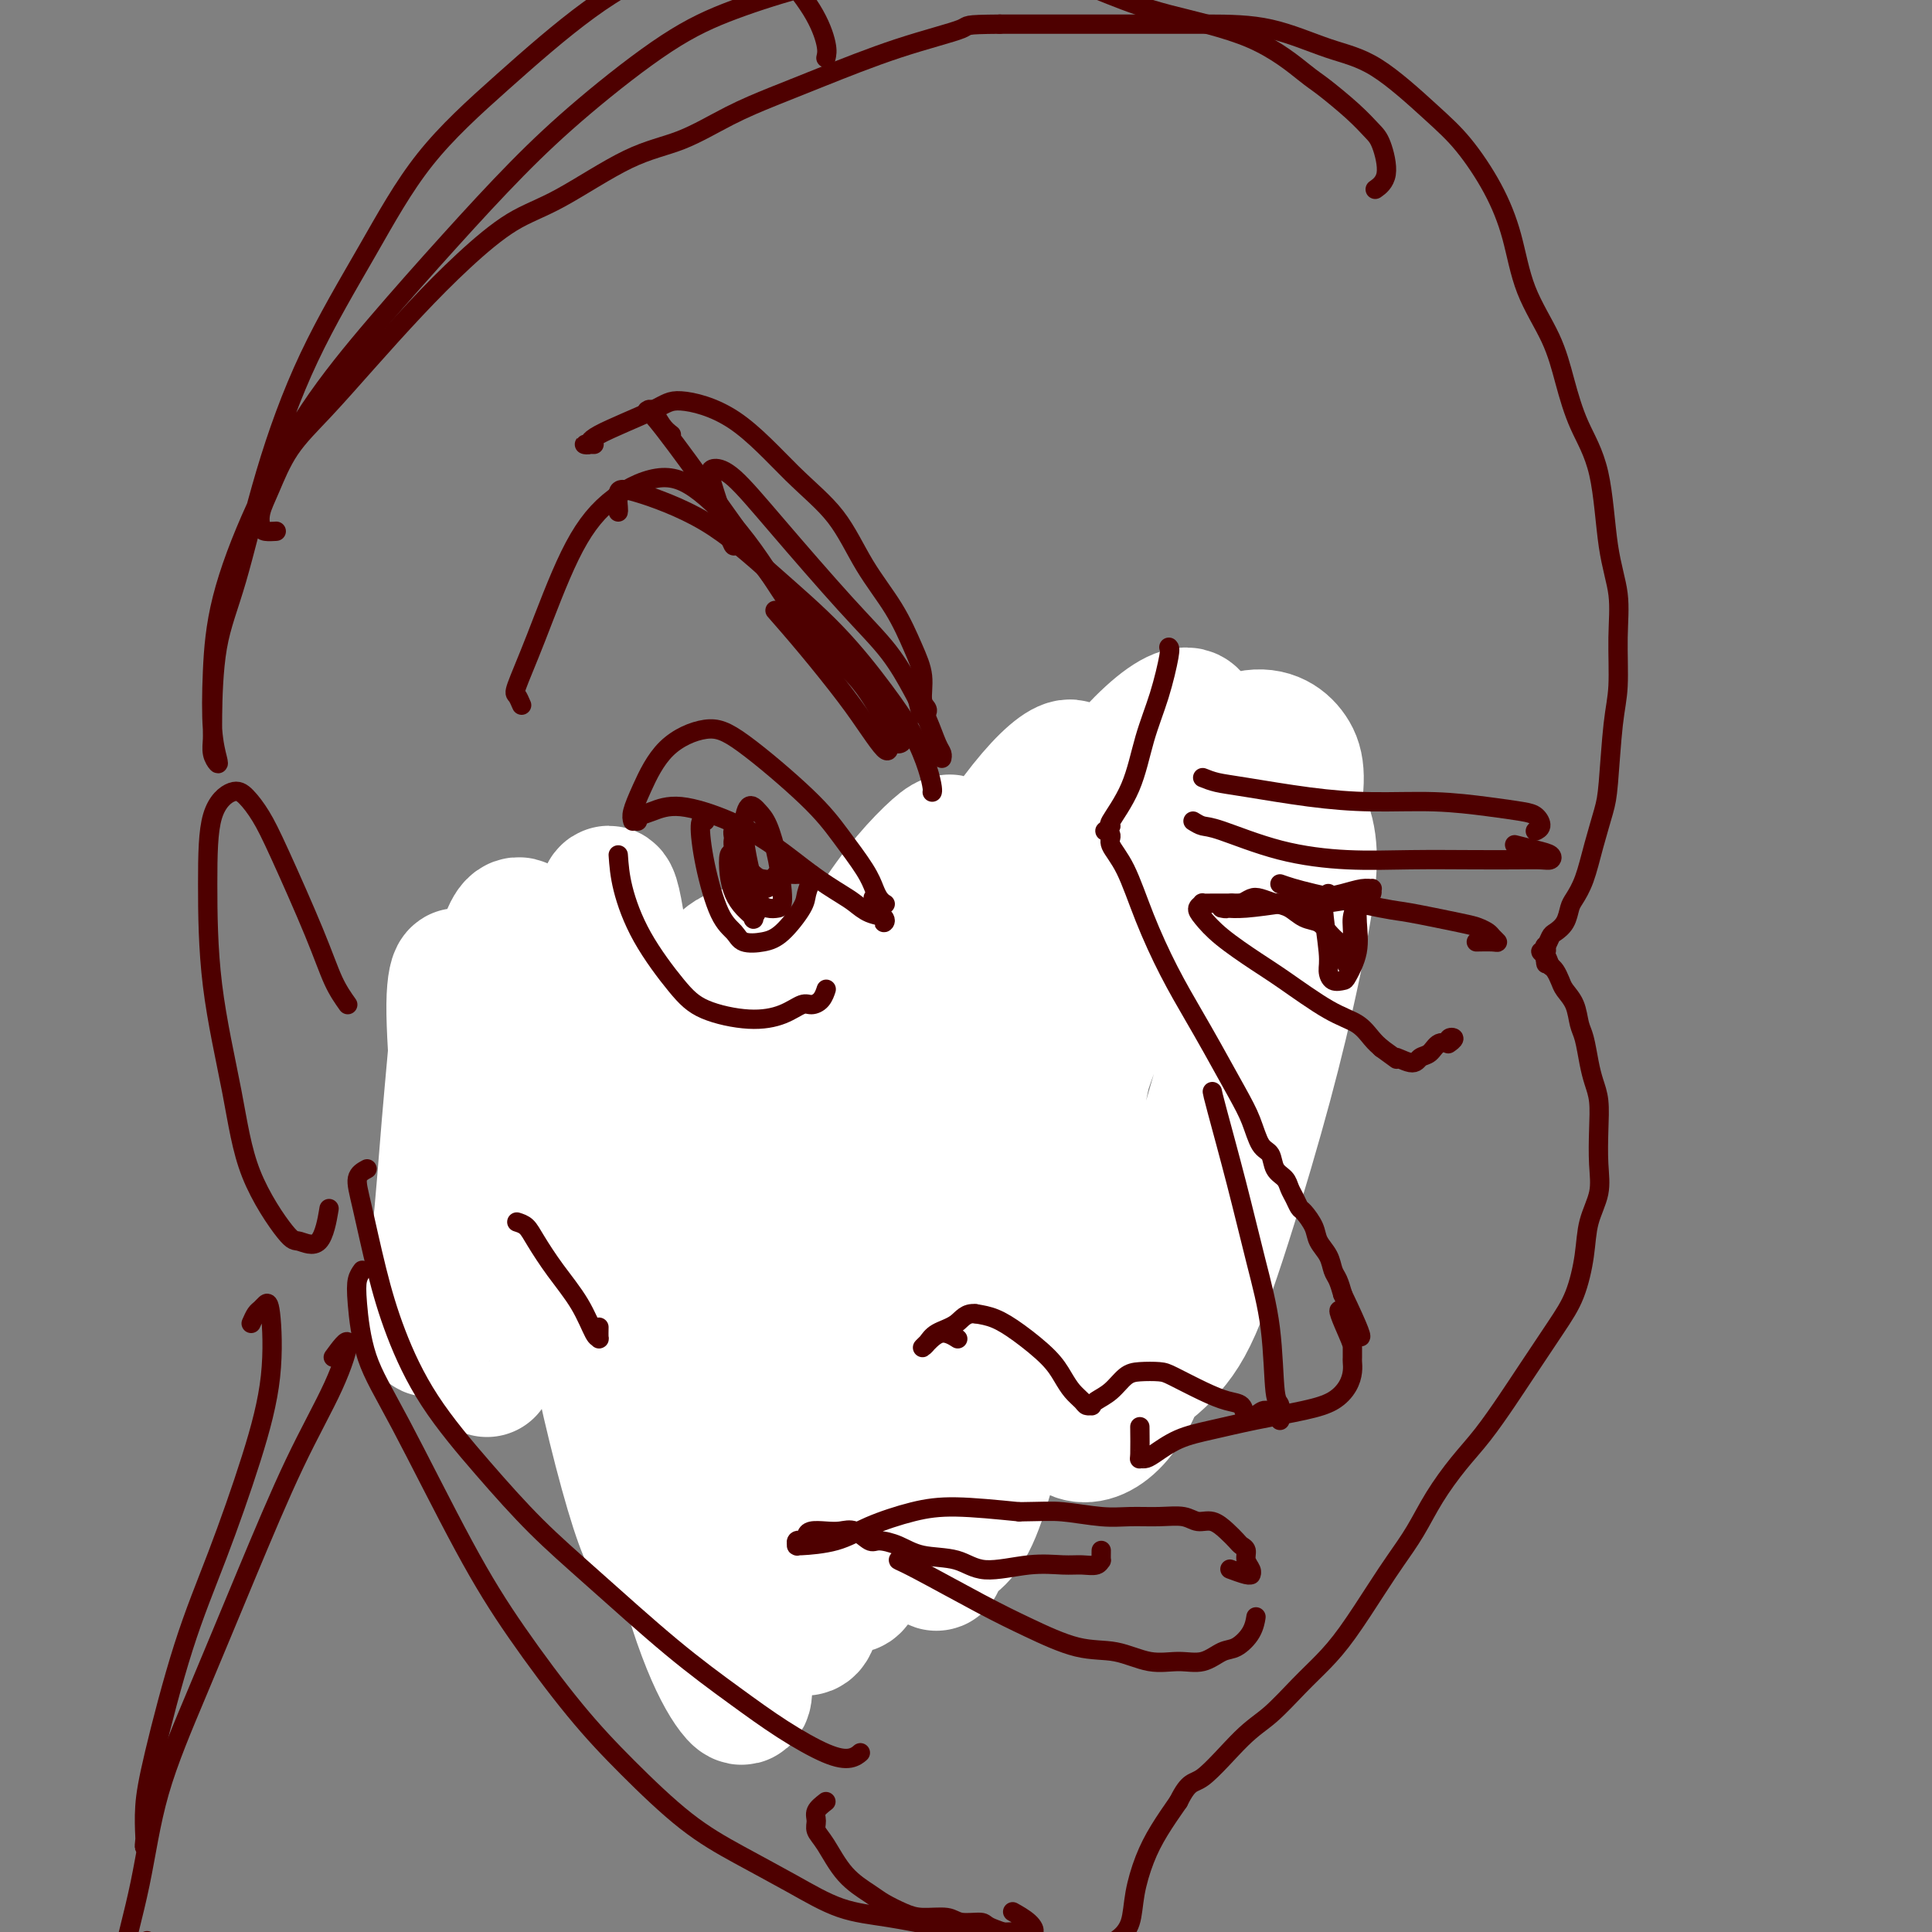
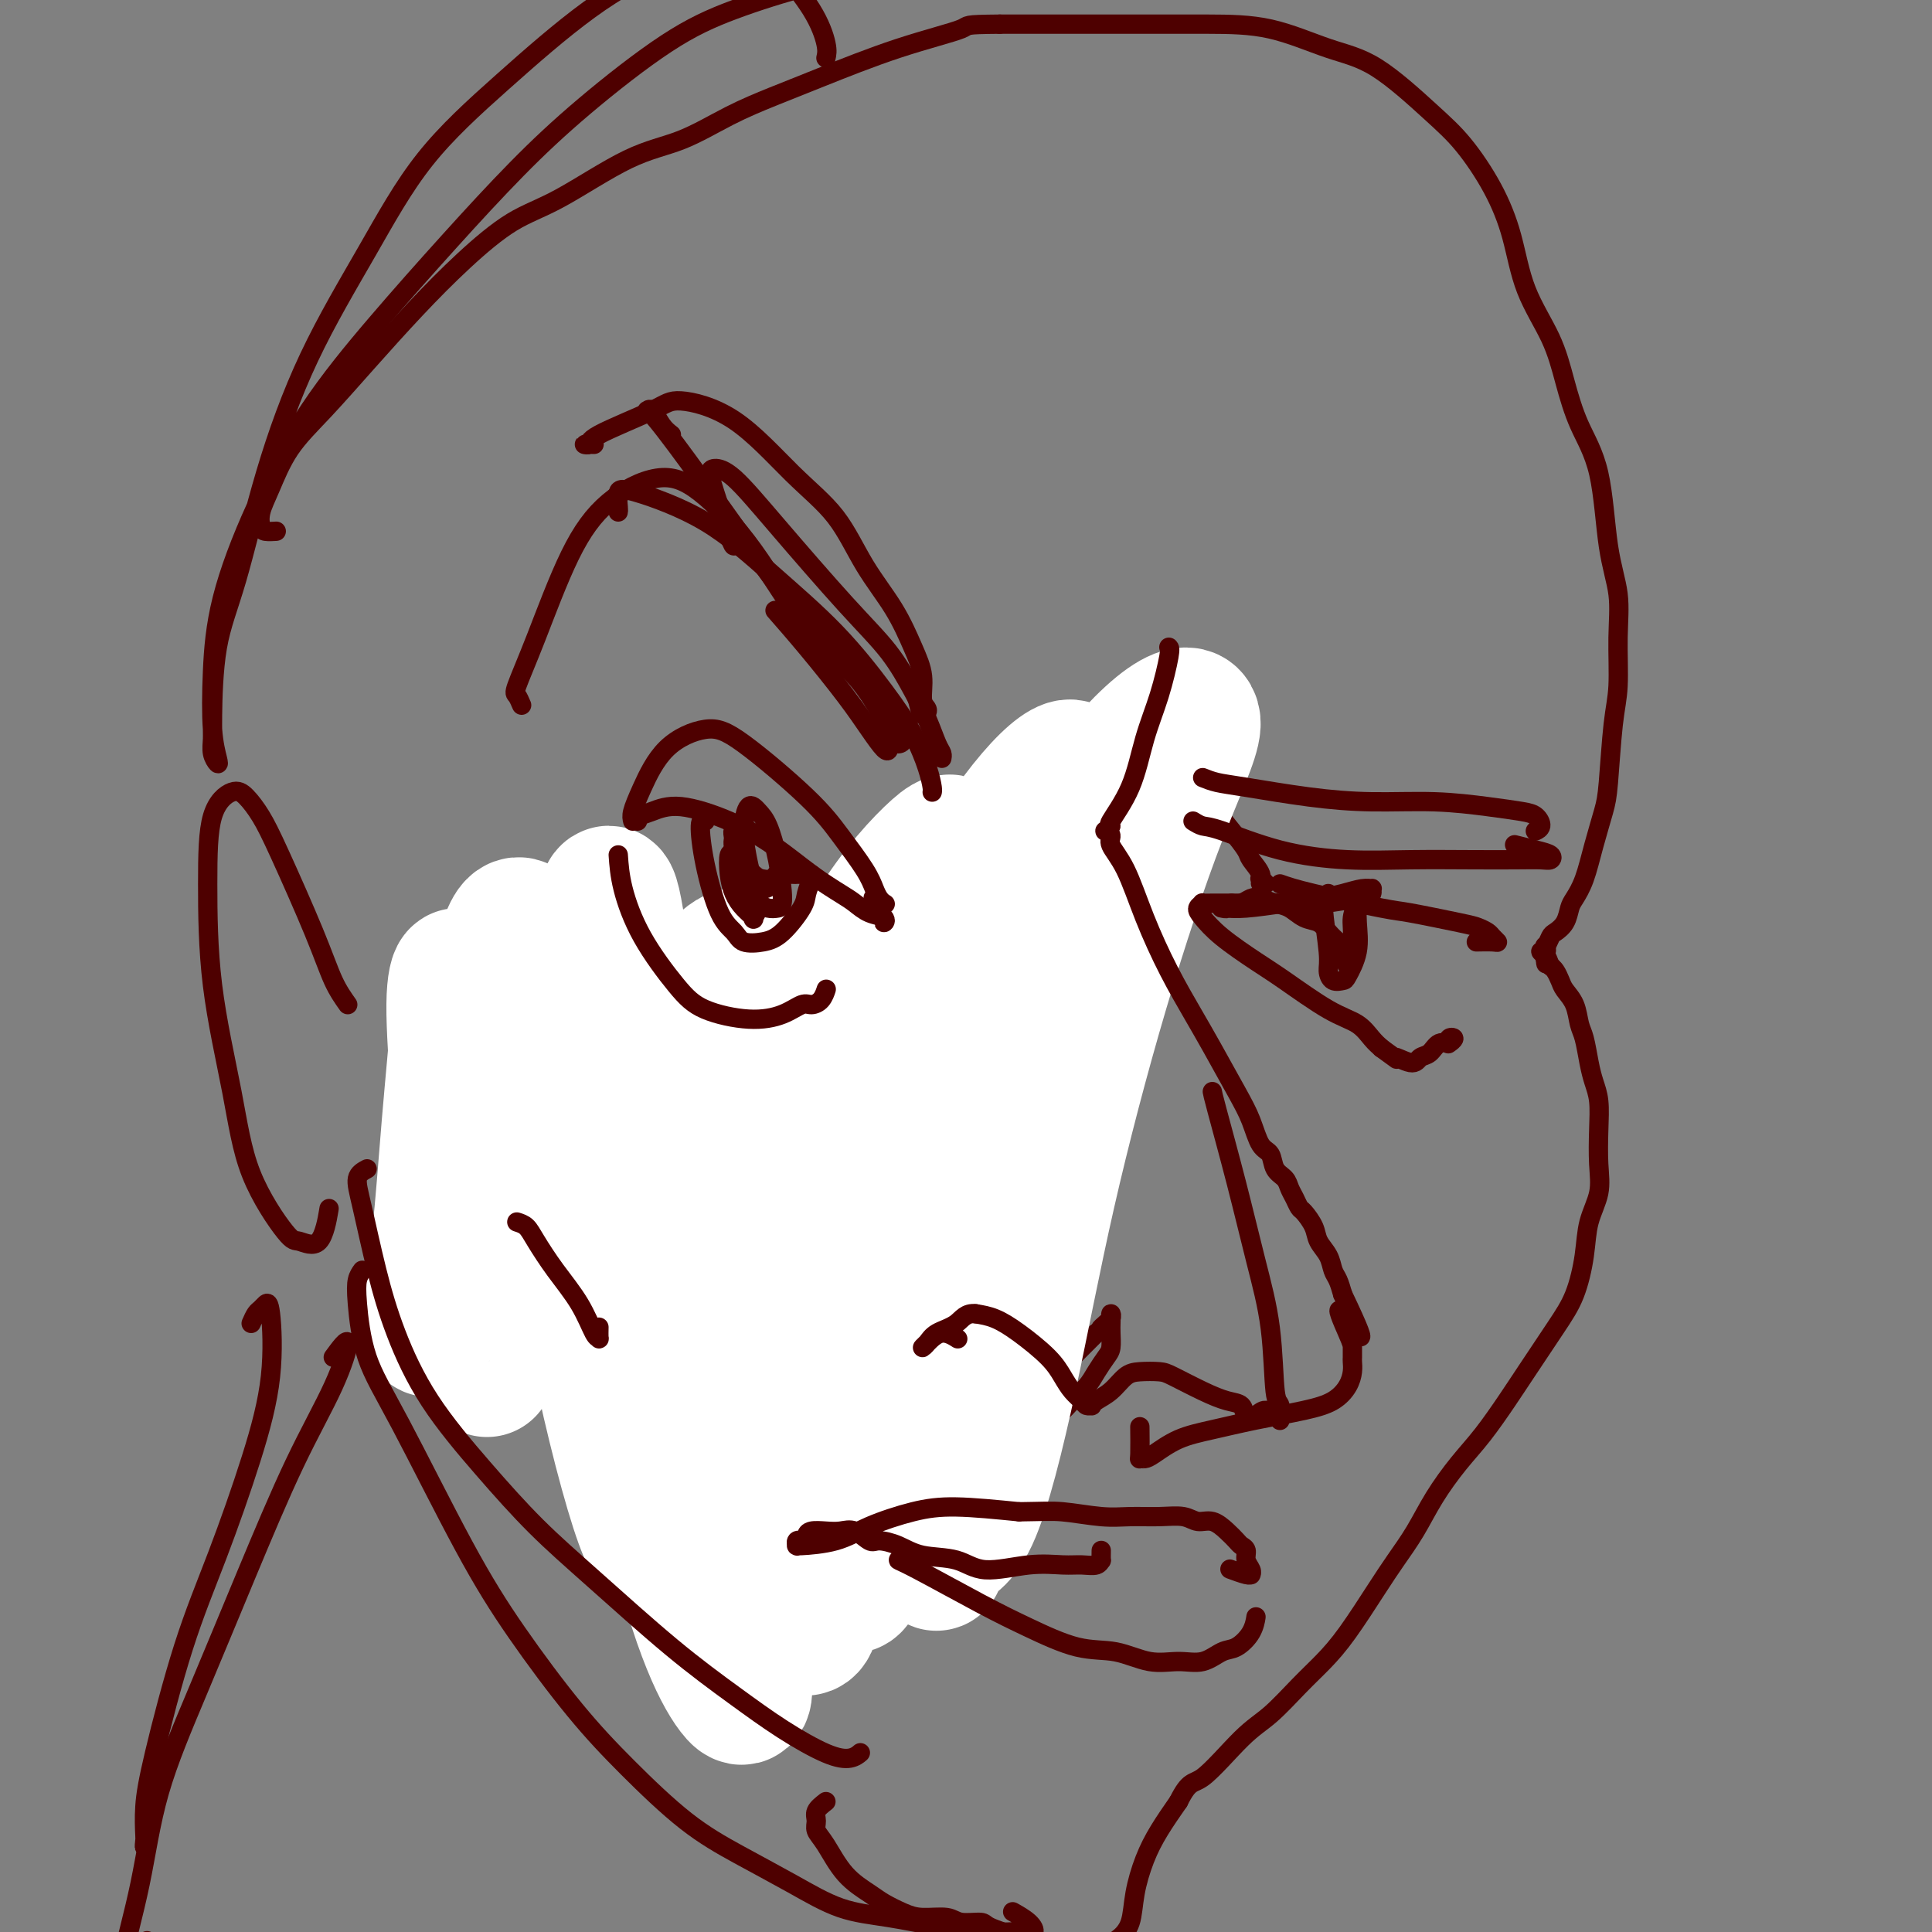
<svg xmlns="http://www.w3.org/2000/svg" viewBox="0 0 400 400" version="1.1">
  <rect x="0" y="0" width="400" height="400" fill="#808080" stroke="none" />
  <g fill="none" stroke="#4E0000" stroke-width="4" stroke-linecap="round" stroke-linejoin="round">
    <path d="M136,288c0.391,0.358 0.782,0.715 1,1c0.218,0.285 0.263,0.496 1,1c0.737,0.504 2.168,1.300 3,2c0.832,0.700 1.067,1.304 2,2c0.933,0.696 2.564,1.482 4,2c1.436,0.518 2.679,0.766 4,1c1.321,0.234 2.722,0.452 4,1c1.278,0.548 2.434,1.426 5,2c2.566,0.574 6.542,0.845 9,1c2.458,0.155 3.400,0.196 5,0c1.600,-0.196 3.860,-0.629 6,-1c2.140,-0.371 4.161,-0.681 6,-1c1.839,-0.319 3.496,-0.647 5,-1c1.504,-0.353 2.857,-0.732 4,-1c1.143,-0.268 2.078,-0.425 3,-1c0.922,-0.575 1.833,-1.567 3,-2c1.167,-0.433 2.592,-0.305 4,-1c1.408,-0.695 2.800,-2.213 4,-3c1.200,-0.787 2.209,-0.845 3,-1c0.791,-0.155 1.364,-0.409 2,-1c0.636,-0.591 1.335,-1.519 2,-2c0.665,-0.481 1.295,-0.514 2,-1c0.705,-0.486 1.484,-1.426 2,-2c0.516,-0.574 0.768,-0.784 1,-1c0.232,-0.216 0.443,-0.439 1,-1c0.557,-0.561 1.458,-1.460 2,-2c0.542,-0.540 0.723,-0.722 1,-1c0.277,-0.278 0.651,-0.651 1,-1c0.349,-0.349 0.675,-0.675 1,-1" />
    <path d="M227,276c3.565,-2.793 1.477,-1.275 1,-1c-0.477,0.275 0.657,-0.694 1,-1c0.343,-0.306 -0.104,0.050 0,0c0.104,-0.050 0.760,-0.506 1,-1c0.240,-0.494 0.065,-1.026 0,-1c-0.065,0.026 -0.020,0.611 0,1c0.020,0.389 0.013,0.582 0,1c-0.013,0.418 -0.033,1.059 0,2c0.033,0.941 0.119,2.180 0,3c-0.119,0.820 -0.443,1.220 -1,2c-0.557,0.780 -1.348,1.938 -2,3c-0.652,1.062 -1.167,2.027 -2,3c-0.833,0.973 -1.984,1.954 -3,3c-1.016,1.046 -1.896,2.157 -3,3c-1.104,0.843 -2.433,1.420 -4,2c-1.567,0.580 -3.373,1.164 -5,2c-1.627,0.836 -3.077,1.923 -5,3c-1.923,1.077 -4.320,2.143 -7,3c-2.680,0.857 -5.643,1.505 -8,2c-2.357,0.495 -4.108,0.836 -6,1c-1.892,0.164 -3.925,0.152 -6,0c-2.075,-0.152 -4.193,-0.443 -6,-1c-1.807,-0.557 -3.302,-1.381 -5,-2c-1.698,-0.619 -3.600,-1.032 -6,-2c-2.400,-0.968 -5.300,-2.491 -7,-3c-1.700,-0.509 -2.200,-0.002 -3,0c-0.800,0.002 -1.900,-0.499 -3,-1" />
    <path d="M148,297c-5.463,-1.648 -4.121,-1.268 -4,-1c0.121,0.268 -0.980,0.423 -2,0c-1.020,-0.423 -1.961,-1.425 -3,-2c-1.039,-0.575 -2.176,-0.724 -3,-1c-0.824,-0.276 -1.334,-0.678 -2,-1c-0.666,-0.322 -1.486,-0.562 -2,-1c-0.514,-0.438 -0.720,-1.072 -1,-2c-0.280,-0.928 -0.635,-2.150 -1,-3c-0.365,-0.850 -0.742,-1.327 -1,-2c-0.258,-0.673 -0.399,-1.542 -1,-2c-0.601,-0.458 -1.663,-0.505 -2,-1c-0.337,-0.495 0.049,-1.439 0,-2c-0.049,-0.561 -0.535,-0.738 -1,-1c-0.465,-0.262 -0.909,-0.610 -1,-1c-0.091,-0.390 0.172,-0.822 0,-1c-0.172,-0.178 -0.778,-0.100 -1,0c-0.222,0.100 -0.060,0.223 0,0c0.060,-0.223 0.019,-0.791 0,-1c-0.019,-0.209 -0.015,-0.060 0,0c0.015,0.060 0.043,0.030 0,0c-0.043,-0.030 -0.156,-0.060 0,0c0.156,0.060 0.580,0.208 1,0c0.420,-0.208 0.834,-0.774 1,-1c0.166,-0.226 0.083,-0.113 0,0" />
    <path d="M84,213c0.835,0.061 1.669,0.123 2,0c0.331,-0.123 0.158,-0.429 2,0c1.842,0.429 5.698,1.593 9,2c3.302,0.407 6.049,0.057 9,0c2.951,-0.057 6.106,0.180 9,0c2.894,-0.180 5.526,-0.777 8,-1c2.474,-0.223 4.789,-0.074 7,0c2.211,0.074 4.318,0.072 6,0c1.682,-0.072 2.939,-0.214 4,0c1.061,0.214 1.926,0.785 3,1c1.074,0.215 2.355,0.073 3,0c0.645,-0.073 0.652,-0.076 1,0c0.348,0.076 1.035,0.230 1,0c-0.035,-0.230 -0.793,-0.845 -1,-1c-0.207,-0.155 0.137,0.151 0,0c-0.137,-0.151 -0.753,-0.757 -1,-1c-0.247,-0.243 -0.123,-0.121 0,0" />
    <path d="M122,214c-0.120,0.562 -0.240,1.124 0,2c0.240,0.876 0.839,2.067 1,3c0.161,0.933 -0.117,1.609 0,3c0.117,1.391 0.627,3.499 1,5c0.373,1.501 0.607,2.396 1,3c0.393,0.604 0.945,0.917 1,1c0.055,0.083 -0.388,-0.063 0,0c0.388,0.063 1.605,0.337 2,0c0.395,-0.337 -0.034,-1.285 0,-2c0.034,-0.715 0.531,-1.199 1,-2c0.469,-0.801 0.910,-1.921 1,-3c0.090,-1.079 -0.172,-2.116 0,-3c0.172,-0.884 0.778,-1.614 1,-2c0.222,-0.386 0.059,-0.429 0,-1c-0.059,-0.571 -0.015,-1.669 0,-2c0.015,-0.331 -0.000,0.107 0,0c0.000,-0.107 0.015,-0.758 0,-1c-0.015,-0.242 -0.061,-0.073 0,0c0.061,0.073 0.228,0.051 0,0c-0.228,-0.051 -0.849,-0.133 -1,0c-0.151,0.133 0.170,0.479 0,1c-0.170,0.521 -0.830,1.216 -1,2c-0.170,0.784 0.150,1.656 0,3c-0.150,1.344 -0.772,3.160 -1,4c-0.228,0.840 -0.064,0.703 0,1c0.064,0.297 0.027,1.028 0,1c-0.027,-0.028 -0.046,-0.815 0,-1c0.046,-0.185 0.156,0.233 0,0c-0.156,-0.233 -0.578,-1.116 -1,-2" />
    <path d="M127,224c-0.720,0.973 -0.519,-1.095 -1,-3c-0.481,-1.905 -1.645,-3.649 -2,-5c-0.355,-1.351 0.100,-2.311 0,-3c-0.100,-0.689 -0.755,-1.108 -1,-1c-0.245,0.108 -0.081,0.743 0,1c0.081,0.257 0.077,0.138 0,1c-0.077,0.862 -0.227,2.707 0,4c0.227,1.293 0.832,2.034 1,3c0.168,0.966 -0.099,2.156 0,3c0.099,0.844 0.565,1.343 1,1c0.435,-0.343 0.839,-1.526 1,-2c0.161,-0.474 0.081,-0.237 0,0" />
    <path d="M196,186c1.060,-2.618 2.120,-5.237 4,-8c1.880,-2.763 4.581,-5.672 7,-8c2.419,-2.328 4.555,-4.077 7,-6c2.445,-1.923 5.199,-4.021 8,-5c2.801,-0.979 5.649,-0.839 8,-1c2.351,-0.161 4.206,-0.622 7,0c2.794,0.622 6.526,2.325 9,4c2.474,1.675 3.690,3.320 5,5c1.310,1.680 2.714,3.396 4,5c1.286,1.604 2.454,3.096 3,4c0.546,0.904 0.468,1.219 1,2c0.532,0.781 1.673,2.027 2,3c0.327,0.973 -0.160,1.673 0,2c0.160,0.327 0.966,0.280 1,0c0.034,-0.280 -0.705,-0.794 -1,-1c-0.295,-0.206 -0.148,-0.103 0,0" />
  </g>
  <g fill="none" stroke="#FFFFFF" stroke-width="28" stroke-linecap="round" stroke-linejoin="round">
-     <path d="M236,186c1.078,-1.556 2.155,-3.113 3,-4c0.845,-0.887 1.457,-1.106 2,-2c0.543,-0.894 1.016,-2.464 1,-3c-0.016,-0.536 -0.522,-0.039 -2,3c-1.478,3.039 -3.929,8.620 -7,16c-3.071,7.380 -6.763,16.561 -9,27c-2.237,10.439 -3.019,22.137 -3,32c0.019,9.863 0.838,17.890 3,23c2.162,5.110 5.665,7.304 9,7c3.335,-0.304 6.500,-3.105 9,-6c2.500,-2.895 4.333,-5.884 7,-13c2.667,-7.116 6.167,-18.360 9,-28c2.833,-9.640 4.999,-17.675 7,-26c2.001,-8.325 3.838,-16.939 5,-24c1.162,-7.061 1.649,-12.570 0,-17c-1.649,-4.430 -5.435,-7.783 -9,-8c-3.565,-0.217 -6.910,2.701 -11,8c-4.090,5.299 -8.926,12.978 -14,23c-5.074,10.022 -10.386,22.386 -14,35c-3.614,12.614 -5.530,25.476 -6,36c-0.470,10.524 0.506,18.709 2,24c1.494,5.291 3.507,7.688 6,8c2.493,0.312 5.467,-1.459 8,-5c2.533,-3.541 4.624,-8.851 7,-17c2.376,-8.149 5.036,-19.137 8,-30c2.964,-10.863 6.234,-21.601 10,-35c3.766,-13.399 8.030,-29.457 10,-39c1.970,-9.543 1.646,-12.569 0,-15c-1.646,-2.431 -4.613,-4.266 -9,-3c-4.387,1.266 -10.193,5.633 -16,10" />
    <path d="M242,163c-5.978,5.203 -12.923,13.211 -20,25c-7.077,11.789 -14.287,27.357 -20,42c-5.713,14.643 -9.931,28.359 -11,45c-1.069,16.641 1.010,36.208 2,44c0.990,7.792 0.892,3.809 2,2c1.108,-1.809 3.423,-1.444 6,-7c2.577,-5.556 5.417,-17.034 8,-29c2.583,-11.966 4.909,-24.419 8,-38c3.091,-13.581 6.949,-28.290 11,-42c4.051,-13.710 8.297,-26.421 12,-36c3.703,-9.579 6.864,-16.027 7,-19c0.136,-2.973 -2.752,-2.470 -7,1c-4.248,3.470 -9.856,9.908 -16,18c-6.144,8.092 -12.823,17.838 -19,30c-6.177,12.162 -11.852,26.740 -16,41c-4.148,14.260 -6.771,28.204 -8,40c-1.229,11.796 -1.065,21.445 0,28c1.065,6.555 3.032,10.015 4,11c0.968,0.985 0.936,-0.504 2,-5c1.064,-4.496 3.222,-12.000 6,-26c2.778,-14.000 6.176,-34.497 9,-51c2.824,-16.503 5.075,-29.012 8,-40c2.925,-10.988 6.524,-20.454 9,-27c2.476,-6.546 3.828,-10.172 3,-11c-0.828,-0.828 -3.837,1.141 -8,6c-4.163,4.859 -9.480,12.609 -15,22c-5.520,9.391 -11.241,20.422 -16,32c-4.759,11.578 -8.554,23.701 -11,38c-2.446,14.299 -3.543,30.773 -3,42c0.543,11.227 2.727,17.208 4,21c1.273,3.792 1.637,5.396 2,7" />
    <path d="M175,327c1.712,3.729 2.992,-0.947 4,-8c1.008,-7.053 1.744,-16.481 3,-32c1.256,-15.519 3.033,-37.127 5,-53c1.967,-15.873 4.124,-26.010 6,-35c1.876,-8.990 3.471,-16.832 4,-21c0.529,-4.168 -0.008,-4.662 -3,-2c-2.992,2.662 -8.440,8.479 -13,16c-4.560,7.521 -8.233,16.744 -12,27c-3.767,10.256 -7.627,21.544 -10,34c-2.373,12.456 -3.260,26.079 -3,37c0.260,10.921 1.666,19.139 3,26c1.334,6.861 2.596,12.364 4,16c1.404,3.636 2.948,5.403 4,5c1.052,-0.403 1.610,-2.977 1,-10c-0.610,-7.023 -2.389,-18.496 -4,-30c-1.611,-11.504 -3.053,-23.041 -4,-35c-0.947,-11.959 -1.398,-24.340 -2,-34c-0.602,-9.660 -1.355,-16.597 -2,-22c-0.645,-5.403 -1.183,-9.270 -4,-8c-2.817,1.270 -7.914,7.679 -11,15c-3.086,7.321 -4.160,15.555 -5,26c-0.840,10.445 -1.447,23.102 -1,36c0.447,12.898 1.948,26.037 4,37c2.052,10.963 4.654,19.751 7,26c2.346,6.249 4.434,9.960 6,12c1.566,2.040 2.609,2.408 2,-3c-0.609,-5.408 -2.870,-16.593 -6,-28c-3.130,-11.407 -7.128,-23.037 -10,-36c-2.872,-12.963 -4.620,-27.259 -6,-40c-1.380,-12.741 -2.394,-23.926 -3,-32c-0.606,-8.074 -0.803,-13.037 -1,-18" />
    <path d="M128,193c-2.158,-14.579 -2.553,-6.027 -4,0c-1.447,6.027 -3.947,9.530 -5,17c-1.053,7.470 -0.659,18.908 0,30c0.659,11.092 1.583,21.838 4,35c2.417,13.162 6.328,28.738 9,37c2.672,8.262 4.105,9.208 5,10c0.895,0.792 1.251,1.428 1,-2c-0.251,-3.428 -1.109,-10.922 -3,-20c-1.891,-9.078 -4.816,-19.740 -8,-31c-3.184,-11.260 -6.629,-23.118 -9,-34c-2.371,-10.882 -3.670,-20.788 -5,-28c-1.330,-7.212 -2.693,-11.728 -4,-14c-1.307,-2.272 -2.560,-2.298 -4,2c-1.440,4.298 -3.066,12.921 -4,22c-0.934,9.079 -1.174,18.613 -1,28c0.174,9.387 0.762,18.626 1,25c0.238,6.374 0.126,9.883 0,12c-0.126,2.117 -0.265,2.844 -1,-3c-0.735,-5.844 -2.066,-18.258 -3,-28c-0.934,-9.742 -1.472,-16.814 -2,-24c-0.528,-7.186 -1.047,-14.488 -1,-19c0.047,-4.512 0.660,-6.234 1,-6c0.340,0.234 0.406,2.425 0,8c-0.406,5.575 -1.286,14.533 -2,23c-0.714,8.467 -1.263,16.443 -2,23c-0.737,6.557 -1.661,11.696 -2,15c-0.339,3.304 -0.091,4.774 0,4c0.091,-0.774 0.026,-3.793 0,-5c-0.026,-1.207 -0.013,-0.604 0,0" />
  </g>
  <g fill="none" stroke="#4E0000" stroke-width="4" stroke-linecap="round" stroke-linejoin="round">
    <path d="M108,146c-0.346,-0.805 -0.691,-1.610 -1,-2c-0.309,-0.390 -0.581,-0.365 0,-2c0.581,-1.635 2.016,-4.929 4,-10c1.984,-5.071 4.518,-11.920 7,-17c2.482,-5.080 4.911,-8.392 8,-11c3.089,-2.608 6.838,-4.513 10,-5c3.162,-0.487 5.736,0.442 9,3c3.264,2.558 7.217,6.744 11,12c3.783,5.256 7.394,11.580 11,16c3.606,4.420 7.206,6.934 10,10c2.794,3.066 4.784,6.685 6,9c1.216,2.315 1.660,3.328 2,4c0.340,0.672 0.576,1.005 1,1c0.424,-0.005 1.037,-0.347 1,-1c-0.037,-0.653 -0.725,-1.615 -1,-2c-0.275,-0.385 -0.138,-0.192 0,0" />
    <path d="M128,106c0.032,-0.113 0.064,-0.226 0,-1c-0.064,-0.774 -0.223,-2.208 0,-3c0.223,-0.792 0.827,-0.942 4,0c3.173,0.942 8.915,2.977 14,6c5.085,3.023 9.513,7.035 14,11c4.487,3.965 9.034,7.882 13,12c3.966,4.118 7.350,8.438 10,12c2.650,3.562 4.567,6.366 6,9c1.433,2.634 2.384,5.098 3,7c0.616,1.902 0.897,3.242 1,4c0.103,0.758 0.028,0.935 0,1c-0.028,0.065 -0.008,0.019 0,0c0.008,-0.019 0.004,-0.009 0,0" />
    <path d="M131,170c-0.129,-0.488 -0.258,-0.976 0,-2c0.258,-1.024 0.904,-2.583 2,-5c1.096,-2.417 2.644,-5.693 5,-8c2.356,-2.307 5.520,-3.647 8,-4c2.480,-0.353 4.275,0.279 8,3c3.725,2.721 9.379,7.531 13,11c3.621,3.469 5.208,5.599 7,8c1.792,2.401 3.789,5.075 5,7c1.211,1.925 1.638,3.100 2,4c0.362,0.900 0.661,1.523 1,2c0.339,0.477 0.720,0.808 1,1c0.280,0.192 0.460,0.244 0,0c-0.460,-0.244 -1.560,-0.784 -2,-1c-0.440,-0.216 -0.220,-0.108 0,0" />
    <path d="M128,177c0.149,2.093 0.299,4.187 1,7c0.701,2.813 1.954,6.346 4,10c2.046,3.654 4.884,7.430 7,10c2.116,2.570 3.511,3.933 6,5c2.489,1.067 6.071,1.839 9,2c2.929,0.161 5.205,-0.290 7,-1c1.795,-0.710 3.108,-1.679 4,-2c0.892,-0.321 1.363,0.007 2,0c0.637,-0.007 1.441,-0.348 2,-1c0.559,-0.652 0.874,-1.615 1,-2c0.126,-0.385 0.063,-0.193 0,0" />
    <path d="M132,170c0.060,-0.440 0.120,-0.881 0,-1c-0.120,-0.119 -0.419,0.083 0,0c0.419,-0.083 1.555,-0.452 3,-1c1.445,-0.548 3.199,-1.276 6,-1c2.801,0.276 6.651,1.554 10,3c3.349,1.446 6.198,3.060 9,5c2.802,1.940 5.557,4.207 8,6c2.443,1.793 4.573,3.112 6,4c1.427,0.888 2.151,1.347 3,2c0.849,0.653 1.824,1.502 3,2c1.176,0.498 2.553,0.644 3,1c0.447,0.356 -0.035,0.920 0,1c0.035,0.080 0.586,-0.325 0,-1c-0.586,-0.675 -2.310,-1.622 -3,-2c-0.690,-0.378 -0.345,-0.189 0,0" />
    <path d="M146,170c-0.467,-0.208 -0.934,-0.416 -1,1c-0.066,1.416 0.267,4.457 1,8c0.733,3.543 1.864,7.587 3,10c1.136,2.413 2.276,3.194 3,4c0.724,0.806 1.030,1.637 2,2c0.970,0.363 2.603,0.259 4,0c1.397,-0.259 2.557,-0.672 4,-2c1.443,-1.328 3.169,-3.571 4,-5c0.831,-1.429 0.765,-2.043 1,-3c0.235,-0.957 0.770,-2.256 1,-3c0.230,-0.744 0.156,-0.932 0,-1c-0.156,-0.068 -0.394,-0.014 -1,0c-0.606,0.014 -1.580,-0.010 -2,0c-0.420,0.010 -0.285,0.054 -1,0c-0.715,-0.054 -2.279,-0.207 -3,0c-0.721,0.207 -0.599,0.774 -1,1c-0.401,0.226 -1.327,0.110 -2,0c-0.673,-0.110 -1.095,-0.214 -2,-1c-0.905,-0.786 -2.293,-2.254 -3,-3c-0.707,-0.746 -0.734,-0.769 -1,-1c-0.266,-0.231 -0.771,-0.672 -1,0c-0.229,0.672 -0.182,2.455 0,4c0.182,1.545 0.499,2.852 1,4c0.501,1.148 1.186,2.136 2,3c0.814,0.864 1.756,1.605 2,2c0.244,0.395 -0.211,0.443 0,0c0.211,-0.443 1.087,-1.376 1,-3c-0.087,-1.624 -1.139,-3.937 -2,-6c-0.861,-2.063 -1.532,-3.875 -2,-5c-0.468,-1.125 -0.734,-1.562 -1,-2" />
    <path d="M152,174c-0.577,-2.766 -0.019,-1.680 0,-1c0.019,0.680 -0.500,0.953 0,3c0.500,2.047 2.019,5.868 3,8c0.981,2.132 1.423,2.576 2,3c0.577,0.424 1.287,0.829 2,1c0.713,0.171 1.429,0.107 2,0c0.571,-0.107 0.998,-0.256 1,-2c0.002,-1.744 -0.421,-5.082 -1,-8c-0.579,-2.918 -1.315,-5.417 -2,-7c-0.685,-1.583 -1.320,-2.251 -2,-3c-0.680,-0.749 -1.406,-1.579 -2,-1c-0.594,0.579 -1.055,2.568 -1,5c0.055,2.432 0.628,5.306 1,7c0.372,1.694 0.543,2.207 1,3c0.457,0.793 1.200,1.867 2,2c0.800,0.133 1.657,-0.676 2,-1c0.343,-0.324 0.171,-0.162 0,0" />
    <path d="M242,134c0.151,0.146 0.302,0.292 0,2c-0.302,1.708 -1.057,4.978 -2,8c-0.943,3.022 -2.074,5.794 -3,9c-0.926,3.206 -1.647,6.844 -3,10c-1.353,3.156 -3.339,5.829 -4,7c-0.661,1.171 0.003,0.840 0,1c-0.003,0.160 -0.672,0.810 -1,1c-0.328,0.190 -0.315,-0.082 0,0c0.315,0.082 0.932,0.517 1,1c0.068,0.483 -0.415,1.012 0,2c0.415,0.988 1.726,2.433 3,5c1.274,2.567 2.512,6.254 4,10c1.488,3.746 3.228,7.550 5,11c1.772,3.450 3.577,6.546 5,9c1.423,2.454 2.465,4.266 4,7c1.535,2.734 3.562,6.388 5,9c1.438,2.612 2.287,4.180 3,6c0.713,1.820 1.290,3.891 2,5c0.710,1.109 1.552,1.255 2,2c0.448,0.745 0.502,2.088 1,3c0.498,0.912 1.442,1.395 2,2c0.558,0.605 0.731,1.334 1,2c0.269,0.666 0.634,1.270 1,2c0.366,0.730 0.732,1.588 1,2c0.268,0.412 0.439,0.379 1,1c0.561,0.621 1.512,1.895 2,3c0.488,1.105 0.512,2.042 1,3c0.488,0.958 1.440,1.937 2,3c0.560,1.063 0.728,2.209 1,3c0.272,0.791 0.649,1.226 1,2c0.351,0.774 0.675,1.887 1,3" />
    <path d="M278,268c7.381,15.401 1.834,6.402 0,4c-1.834,-2.402 0.045,1.792 1,4c0.955,2.208 0.986,2.428 1,3c0.014,0.572 0.010,1.494 0,2c-0.010,0.506 -0.028,0.597 0,1c0.028,0.403 0.100,1.119 0,2c-0.100,0.881 -0.373,1.927 -1,3c-0.627,1.073 -1.608,2.173 -3,3c-1.392,0.827 -3.195,1.381 -6,2c-2.805,0.619 -6.611,1.304 -10,2c-3.389,0.696 -6.362,1.401 -9,2c-2.638,0.599 -4.941,1.090 -7,2c-2.059,0.910 -3.872,2.239 -5,3c-1.128,0.761 -1.570,0.952 -2,1c-0.430,0.048 -0.847,-0.049 -1,0c-0.153,0.049 -0.041,0.244 0,-1c0.041,-1.244 0.012,-3.927 0,-5c-0.012,-1.073 -0.006,-0.537 0,0" />
    <path d="M251,226c0.068,0.391 0.136,0.781 1,4c0.864,3.219 2.522,9.266 4,15c1.478,5.734 2.774,11.157 4,16c1.226,4.843 2.382,9.108 3,14c0.618,4.892 0.699,10.412 1,13c0.301,2.588 0.821,2.244 1,3c0.179,0.756 0.018,2.612 0,3c-0.018,0.388 0.107,-0.693 0,-1c-0.107,-0.307 -0.447,0.160 -1,0c-0.553,-0.160 -1.319,-0.945 -2,-1c-0.681,-0.055 -1.278,0.622 -2,1c-0.722,0.378 -1.569,0.459 -2,0c-0.431,-0.459 -0.445,-1.457 -1,-2c-0.555,-0.543 -1.650,-0.629 -3,-1c-1.350,-0.371 -2.955,-1.026 -5,-2c-2.045,-0.974 -4.528,-2.265 -6,-3c-1.472,-0.735 -1.932,-0.912 -3,-1c-1.068,-0.088 -2.745,-0.086 -4,0c-1.255,0.086 -2.087,0.258 -3,1c-0.913,0.742 -1.908,2.056 -3,3c-1.092,0.944 -2.281,1.519 -3,2c-0.719,0.481 -0.969,0.870 -1,1c-0.031,0.130 0.158,0.002 0,0c-0.158,-0.002 -0.661,0.122 -1,0c-0.339,-0.122 -0.512,-0.490 -1,-1c-0.488,-0.510 -1.291,-1.163 -2,-2c-0.709,-0.837 -1.322,-1.860 -2,-3c-0.678,-1.140 -1.419,-2.398 -3,-4c-1.581,-1.602 -4.003,-3.547 -6,-5c-1.997,-1.453 -3.571,-2.415 -5,-3c-1.429,-0.585 -2.715,-0.792 -4,-1" />
    <path d="M202,272c-2.083,-0.259 -2.791,1.092 -4,2c-1.209,0.908 -2.918,1.373 -4,2c-1.082,0.627 -1.536,1.415 -2,2c-0.464,0.585 -0.936,0.966 -1,1c-0.064,0.034 0.282,-0.280 1,-1c0.718,-0.720 1.809,-1.848 3,-2c1.191,-0.152 2.483,0.671 3,1c0.517,0.329 0.258,0.165 0,0" />
    <path d="M72,208c-1.000,-1.409 -2.000,-2.818 -3,-5c-1.000,-2.182 -1.999,-5.137 -4,-10c-2.001,-4.863 -5.006,-11.634 -7,-16c-1.994,-4.366 -2.979,-6.328 -4,-8c-1.021,-1.672 -2.077,-3.054 -3,-4c-0.923,-0.946 -1.713,-1.457 -3,-1c-1.287,0.457 -3.072,1.883 -4,5c-0.928,3.117 -0.999,7.925 -1,14c-0.001,6.075 0.067,13.416 1,21c0.933,7.584 2.732,15.411 4,22c1.268,6.589 2.004,11.939 4,17c1.996,5.061 5.253,9.831 7,12c1.747,2.169 1.984,1.736 3,2c1.016,0.264 2.812,1.225 4,0c1.188,-1.225 1.768,-4.636 2,-6c0.232,-1.364 0.116,-0.682 0,0" />
    <path d="M76,242c-0.890,0.478 -1.780,0.957 -2,2c-0.220,1.043 0.229,2.651 1,6c0.771,3.349 1.864,8.440 3,13c1.136,4.560 2.315,8.589 4,13c1.685,4.411 3.877,9.205 7,14c3.123,4.795 7.178,9.593 11,14c3.822,4.407 7.410,8.425 11,12c3.590,3.575 7.180,6.709 12,11c4.820,4.291 10.870,9.739 16,14c5.130,4.261 9.340,7.334 13,10c3.660,2.666 6.771,4.924 10,7c3.229,2.076 6.577,3.969 9,5c2.423,1.031 3.922,1.201 5,1c1.078,-0.201 1.737,-0.772 2,-1c0.263,-0.228 0.132,-0.114 0,0" />
    <path d="M75,263c-0.395,0.545 -0.791,1.090 -1,2c-0.209,0.910 -0.232,2.184 0,5c0.232,2.816 0.718,7.172 2,11c1.282,3.828 3.359,7.127 7,14c3.641,6.873 8.847,17.320 13,25c4.153,7.680 7.253,12.594 11,18c3.747,5.406 8.140,11.305 12,16c3.860,4.695 7.186,8.186 11,12c3.814,3.814 8.115,7.952 12,11c3.885,3.048 7.356,5.005 11,7c3.644,1.995 7.463,4.027 11,6c3.537,1.973 6.792,3.888 10,5c3.208,1.112 6.368,1.422 10,2c3.632,0.578 7.738,1.424 11,2c3.262,0.576 5.682,0.881 8,1c2.318,0.119 4.533,0.053 6,0c1.467,-0.053 2.186,-0.091 3,0c0.814,0.091 1.723,0.313 2,0c0.277,-0.313 -0.079,-1.161 -1,-2c-0.921,-0.839 -2.406,-1.668 -3,-2c-0.594,-0.332 -0.297,-0.166 0,0" />
    <path d="M171,373c-0.855,0.666 -1.711,1.332 -2,2c-0.289,0.668 -0.012,1.337 0,2c0.012,0.663 -0.241,1.318 0,2c0.241,0.682 0.977,1.391 2,3c1.023,1.609 2.333,4.120 4,6c1.667,1.880 3.689,3.130 5,4c1.311,0.870 1.910,1.362 3,2c1.090,0.638 2.670,1.424 4,2c1.330,0.576 2.408,0.941 4,1c1.592,0.059 3.697,-0.189 5,0c1.303,0.189 1.803,0.814 3,1c1.197,0.186 3.089,-0.067 4,0c0.911,0.067 0.839,0.452 2,1c1.161,0.548 3.553,1.257 5,2c1.447,0.743 1.949,1.519 3,2c1.051,0.481 2.651,0.668 4,1c1.349,0.332 2.445,0.808 3,1c0.555,0.192 0.567,0.101 1,0c0.433,-0.101 1.285,-0.211 2,0c0.715,0.211 1.291,0.743 2,1c0.709,0.257 1.551,0.239 2,0c0.449,-0.239 0.505,-0.698 1,-1c0.495,-0.302 1.427,-0.448 2,-1c0.573,-0.552 0.786,-1.511 1,-2c0.214,-0.489 0.430,-0.509 1,-1c0.570,-0.491 1.495,-1.452 2,-3c0.505,-1.548 0.589,-3.683 1,-6c0.411,-2.317 1.149,-4.816 2,-7c0.851,-2.184 1.815,-4.053 3,-6c1.185,-1.947 2.593,-3.974 4,-6" />
    <path d="M244,373c2.270,-4.574 2.945,-3.510 5,-5c2.055,-1.490 5.489,-5.535 8,-8c2.511,-2.465 4.100,-3.351 6,-5c1.900,-1.649 4.111,-4.060 6,-6c1.889,-1.940 3.457,-3.409 5,-5c1.543,-1.591 3.062,-3.305 5,-6c1.938,-2.695 4.296,-6.372 6,-9c1.704,-2.628 2.755,-4.205 4,-6c1.245,-1.795 2.686,-3.806 4,-6c1.314,-2.194 2.502,-4.571 4,-7c1.498,-2.429 3.306,-4.910 5,-7c1.694,-2.090 3.272,-3.788 5,-6c1.728,-2.212 3.605,-4.939 5,-7c1.395,-2.061 2.309,-3.456 4,-6c1.691,-2.544 4.159,-6.237 6,-9c1.841,-2.763 3.054,-4.596 4,-7c0.946,-2.404 1.626,-5.380 2,-8c0.374,-2.620 0.441,-4.886 1,-7c0.559,-2.114 1.611,-4.078 2,-6c0.389,-1.922 0.115,-3.804 0,-6c-0.115,-2.196 -0.072,-4.706 0,-7c0.072,-2.294 0.174,-4.370 0,-6c-0.174,-1.630 -0.623,-2.813 -1,-4c-0.377,-1.187 -0.682,-2.377 -1,-4c-0.318,-1.623 -0.648,-3.681 -1,-5c-0.352,-1.319 -0.724,-1.901 -1,-3c-0.276,-1.099 -0.455,-2.714 -1,-4c-0.545,-1.286 -1.455,-2.242 -2,-3c-0.545,-0.758 -0.724,-1.320 -1,-2c-0.276,-0.680 -0.650,-1.480 -1,-2c-0.350,-0.520 -0.675,-0.760 -1,-1" />
    <path d="M321,200c-1.768,-4.570 -1.188,-1.994 -1,-1c0.188,0.994 -0.016,0.407 0,0c0.016,-0.407 0.252,-0.635 0,-1c-0.252,-0.365 -0.991,-0.868 -1,-1c-0.009,-0.132 0.712,0.105 1,0c0.288,-0.105 0.144,-0.553 0,-1" />
    <path d="M320,196c-0.207,-0.508 -0.224,0.222 0,0c0.224,-0.222 0.689,-1.395 1,-2c0.311,-0.605 0.468,-0.641 1,-1c0.532,-0.359 1.441,-1.041 2,-2c0.559,-0.959 0.769,-2.196 1,-3c0.231,-0.804 0.482,-1.176 1,-2c0.518,-0.824 1.304,-2.099 2,-4c0.696,-1.901 1.301,-4.429 2,-7c0.699,-2.571 1.493,-5.185 2,-7c0.507,-1.815 0.726,-2.832 1,-6c0.274,-3.168 0.603,-8.488 1,-12c0.397,-3.512 0.862,-5.217 1,-8c0.138,-2.783 -0.053,-6.646 0,-10c0.053,-3.354 0.348,-6.200 0,-9c-0.348,-2.800 -1.340,-5.554 -2,-10c-0.660,-4.446 -0.988,-10.586 -2,-15c-1.012,-4.414 -2.707,-7.104 -4,-10c-1.293,-2.896 -2.185,-6.000 -3,-9c-0.815,-3.000 -1.553,-5.897 -3,-9c-1.447,-3.103 -3.603,-6.411 -5,-10c-1.397,-3.589 -2.037,-7.458 -3,-11c-0.963,-3.542 -2.251,-6.757 -4,-10c-1.749,-3.243 -3.961,-6.515 -6,-9c-2.039,-2.485 -3.907,-4.182 -7,-7c-3.093,-2.818 -7.410,-6.755 -11,-9c-3.590,-2.245 -6.451,-2.798 -10,-4c-3.549,-1.202 -7.785,-3.054 -12,-4c-4.215,-0.946 -8.408,-0.985 -13,-1c-4.592,-0.015 -9.582,-0.004 -14,0c-4.418,0.004 -8.262,0.001 -13,0c-4.738,-0.001 -10.369,-0.001 -16,0" />
    <path d="M207,5c-7.900,0.067 -6.149,0.235 -8,1c-1.851,0.765 -7.303,2.127 -13,4c-5.697,1.873 -11.640,4.257 -16,6c-4.360,1.743 -7.139,2.844 -10,4c-2.861,1.156 -5.804,2.368 -9,4c-3.196,1.632 -6.644,3.686 -10,5c-3.356,1.314 -6.620,1.890 -11,4c-4.380,2.110 -9.876,5.754 -14,8c-4.124,2.246 -6.877,3.095 -10,5c-3.123,1.905 -6.618,4.866 -10,8c-3.382,3.134 -6.653,6.441 -10,10c-3.347,3.559 -6.771,7.368 -10,11c-3.229,3.632 -6.263,7.085 -9,10c-2.737,2.915 -5.176,5.293 -7,8c-1.824,2.707 -3.031,5.745 -4,8c-0.969,2.255 -1.699,3.729 -2,5c-0.301,1.271 -0.174,2.341 0,3c0.174,0.659 0.393,0.908 1,1c0.607,0.092 1.602,0.026 2,0c0.398,-0.026 0.199,-0.013 0,0" />
    <path d="M247,170c0.665,0.415 1.329,0.829 2,1c0.671,0.171 1.348,0.098 4,1c2.652,0.902 7.279,2.778 12,4c4.721,1.222 9.537,1.791 14,2c4.463,0.209 8.572,0.057 13,0c4.428,-0.057 9.174,-0.018 13,0c3.826,0.018 6.731,0.016 9,0c2.269,-0.016 3.903,-0.047 5,0c1.097,0.047 1.656,0.170 2,0c0.344,-0.170 0.474,-0.633 0,-1c-0.474,-0.367 -1.551,-0.637 -3,-1c-1.449,-0.363 -3.271,-0.818 -4,-1c-0.729,-0.182 -0.364,-0.091 0,0" />
    <path d="M249,161c0.900,0.362 1.800,0.723 3,1c1.200,0.277 2.699,0.469 6,1c3.301,0.531 8.403,1.399 13,2c4.597,0.601 8.688,0.934 13,1c4.312,0.066 8.845,-0.133 13,0c4.155,0.133 7.933,0.600 11,1c3.067,0.400 5.424,0.734 7,1c1.576,0.266 2.371,0.463 3,1c0.629,0.537 1.092,1.414 1,2c-0.092,0.586 -0.741,0.882 -1,1c-0.259,0.118 -0.130,0.059 0,0" />
    <path d="M265,183c1.481,0.521 2.963,1.043 7,2c4.037,0.957 10.630,2.351 14,3c3.370,0.649 3.519,0.555 6,1c2.481,0.445 7.296,1.429 10,2c2.704,0.571 3.298,0.727 4,1c0.702,0.273 1.512,0.662 2,1c0.488,0.338 0.656,0.627 1,1c0.344,0.373 0.865,0.832 1,1c0.135,0.168 -0.118,0.045 -1,0c-0.882,-0.045 -2.395,-0.013 -3,0c-0.605,0.013 -0.303,0.006 0,0" />
    <path d="M275,185c-0.540,0.354 -1.080,0.708 -1,3c0.080,2.292 0.780,6.523 1,9c0.220,2.477 -0.039,3.200 0,4c0.039,0.800 0.374,1.677 1,2c0.626,0.323 1.541,0.090 2,0c0.459,-0.090 0.463,-0.039 1,-1c0.537,-0.961 1.609,-2.935 2,-5c0.391,-2.065 0.101,-4.219 0,-6c-0.101,-1.781 -0.012,-3.187 0,-4c0.012,-0.813 -0.053,-1.032 0,-1c0.053,0.032 0.224,0.315 0,1c-0.224,0.685 -0.844,1.771 -1,3c-0.156,1.229 0.151,2.599 0,4c-0.151,1.401 -0.761,2.832 -1,4c-0.239,1.168 -0.109,2.073 0,2c0.109,-0.073 0.196,-1.123 0,-2c-0.196,-0.877 -0.674,-1.582 -1,-2c-0.326,-0.418 -0.499,-0.550 -1,-1c-0.501,-0.450 -1.330,-1.220 -2,-2c-0.670,-0.780 -1.180,-1.572 -2,-2c-0.820,-0.428 -1.949,-0.494 -3,-1c-1.051,-0.506 -2.025,-1.452 -3,-2c-0.975,-0.548 -1.952,-0.696 -3,-1c-1.048,-0.304 -2.168,-0.762 -3,-1c-0.832,-0.238 -1.378,-0.256 -2,0c-0.622,0.256 -1.321,0.788 -2,1c-0.679,0.212 -1.340,0.106 -2,0" />
    <path d="M255,187c-2.024,0.072 -1.084,0.752 -1,1c0.084,0.248 -0.689,0.063 -1,0c-0.311,-0.063 -0.160,-0.006 0,0c0.160,0.006 0.327,-0.040 1,0c0.673,0.040 1.850,0.164 4,0c2.150,-0.164 5.274,-0.618 8,-1c2.726,-0.382 5.056,-0.691 7,-1c1.944,-0.309 3.503,-0.616 5,-1c1.497,-0.384 2.934,-0.845 4,-1c1.066,-0.155 1.762,-0.004 2,0c0.238,0.004 0.020,-0.139 0,0c-0.020,0.139 0.160,0.559 0,1c-0.160,0.441 -0.659,0.903 -1,1c-0.341,0.097 -0.526,-0.170 -2,0c-1.474,0.170 -4.239,0.778 -7,1c-2.761,0.222 -5.518,0.060 -8,0c-2.482,-0.060 -4.688,-0.017 -7,0c-2.312,0.017 -4.729,0.007 -6,0c-1.271,-0.007 -1.397,-0.011 -2,0c-0.603,0.011 -1.683,0.038 -2,0c-0.317,-0.038 0.130,-0.141 0,0c-0.130,0.141 -0.836,0.527 -1,1c-0.164,0.473 0.216,1.033 1,2c0.784,0.967 1.974,2.341 4,4c2.026,1.659 4.889,3.603 7,5c2.111,1.397 3.472,2.247 6,4c2.528,1.753 6.224,4.408 9,6c2.776,1.592 4.632,2.121 6,3c1.368,0.879 2.248,2.108 3,3c0.752,0.892 1.376,1.446 2,2" />
    <path d="M286,217c6.247,4.555 3.364,2.442 3,2c-0.364,-0.442 1.791,0.786 3,1c1.209,0.214 1.471,-0.587 2,-1c0.529,-0.413 1.323,-0.437 2,-1c0.677,-0.563 1.235,-1.664 2,-2c0.765,-0.336 1.735,0.092 2,0c0.265,-0.092 -0.176,-0.705 0,-1c0.176,-0.295 0.971,-0.272 1,0c0.029,0.272 -0.706,0.792 -1,1c-0.294,0.208 -0.147,0.104 0,0" />
    <path d="M228,321c-0.012,0.876 -0.024,1.752 0,2c0.024,0.248 0.083,-0.131 0,0c-0.083,0.131 -0.307,0.773 -1,1c-0.693,0.227 -1.855,0.040 -3,0c-1.145,-0.040 -2.273,0.068 -4,0c-1.727,-0.068 -4.054,-0.312 -7,0c-2.946,0.312 -6.512,1.179 -9,1c-2.488,-0.179 -3.897,-1.405 -6,-2c-2.103,-0.595 -4.898,-0.559 -7,-1c-2.102,-0.441 -3.511,-1.358 -5,-2c-1.489,-0.642 -3.059,-1.009 -4,-1c-0.941,0.009 -1.253,0.394 -2,0c-0.747,-0.394 -1.927,-1.567 -3,-2c-1.073,-0.433 -2.038,-0.126 -3,0c-0.962,0.126 -1.922,0.072 -3,0c-1.078,-0.072 -2.274,-0.163 -3,0c-0.726,0.163 -0.983,0.578 -1,1c-0.017,0.422 0.206,0.849 0,1c-0.206,0.151 -0.839,0.026 -1,0c-0.161,-0.026 0.151,0.046 0,0c-0.151,-0.046 -0.765,-0.210 -1,0c-0.235,0.210 -0.090,0.794 0,1c0.090,0.206 0.125,0.035 0,0c-0.125,-0.035 -0.409,0.067 1,0c1.409,-0.067 4.513,-0.302 7,-1c2.487,-0.698 4.357,-1.857 7,-3c2.643,-1.143 6.058,-2.269 9,-3c2.942,-0.731 5.412,-1.066 9,-1c3.588,0.066 8.294,0.533 13,1" />
    <path d="M211,313c5.033,-0.061 6.615,-0.214 9,0c2.385,0.214 5.572,0.793 8,1c2.428,0.207 4.095,0.040 6,0c1.905,-0.040 4.047,0.048 6,0c1.953,-0.048 3.717,-0.230 5,0c1.283,0.230 2.084,0.874 3,1c0.916,0.126 1.948,-0.265 3,0c1.052,0.265 2.123,1.187 3,2c0.877,0.813 1.559,1.517 2,2c0.441,0.483 0.640,0.746 1,1c0.360,0.254 0.881,0.499 1,1c0.119,0.501 -0.165,1.260 0,2c0.165,0.740 0.779,1.463 1,2c0.221,0.537 0.048,0.890 0,1c-0.048,0.110 0.028,-0.022 0,0c-0.028,0.022 -0.161,0.198 -1,0c-0.839,-0.198 -2.382,-0.771 -3,-1c-0.618,-0.229 -0.309,-0.115 0,0" />
    <path d="M190,323c-0.771,-0.003 -1.542,-0.007 -2,0c-0.458,0.007 -0.602,0.023 -1,0c-0.398,-0.023 -1.050,-0.086 -1,0c0.050,0.086 0.801,0.322 4,2c3.199,1.678 8.847,4.797 13,7c4.153,2.203 6.812,3.490 10,5c3.188,1.510 6.904,3.244 10,4c3.096,0.756 5.571,0.535 8,1c2.429,0.465 4.813,1.615 7,2c2.187,0.385 4.176,0.004 6,0c1.824,-0.004 3.484,0.370 5,0c1.516,-0.370 2.890,-1.482 4,-2c1.110,-0.518 1.958,-0.440 3,-1c1.042,-0.560 2.279,-1.758 3,-3c0.721,-1.242 0.925,-2.527 1,-3c0.075,-0.473 0.021,-0.135 0,0c-0.021,0.135 -0.011,0.068 0,0" />
    <path d="M107,253c0.705,0.221 1.411,0.441 2,1c0.589,0.559 1.062,1.456 2,3c0.938,1.544 2.342,3.736 4,6c1.658,2.264 3.568,4.599 5,7c1.432,2.401 2.384,4.867 3,6c0.616,1.133 0.897,0.933 1,1c0.103,0.067 0.028,0.403 0,0c-0.028,-0.403 -0.008,-1.544 0,-2c0.008,-0.456 0.004,-0.228 0,0" />
    <path d="M171,12c0.170,-0.703 0.339,-1.406 0,-3c-0.339,-1.594 -1.187,-4.079 -3,-7c-1.813,-2.921 -4.592,-6.277 -6,-8c-1.408,-1.723 -1.447,-1.815 -5,-2c-3.553,-0.185 -10.622,-0.465 -17,1c-6.378,1.465 -12.065,4.676 -18,9c-5.935,4.324 -12.119,9.761 -18,15c-5.881,5.239 -11.457,10.280 -16,16c-4.543,5.720 -8.051,12.118 -12,19c-3.949,6.882 -8.340,14.249 -12,22c-3.660,7.751 -6.588,15.886 -9,24c-2.412,8.114 -4.307,16.208 -6,22c-1.693,5.792 -3.182,9.283 -4,14c-0.818,4.717 -0.964,10.661 -1,14c-0.036,3.339 0.039,4.072 0,5c-0.039,0.928 -0.193,2.050 0,3c0.193,0.950 0.734,1.727 1,2c0.266,0.273 0.257,0.043 0,-1c-0.257,-1.043 -0.764,-2.900 -1,-6c-0.236,-3.100 -0.202,-7.444 0,-12c0.202,-4.556 0.571,-9.324 2,-15c1.429,-5.676 3.917,-12.260 7,-19c3.083,-6.740 6.762,-13.636 11,-20c4.238,-6.364 9.034,-12.196 14,-18c4.966,-5.804 10.102,-11.580 15,-17c4.898,-5.420 9.557,-10.483 14,-15c4.443,-4.517 8.668,-8.487 14,-13c5.332,-4.513 11.769,-9.571 17,-13c5.231,-3.429 9.254,-5.231 14,-7c4.746,-1.769 10.213,-3.505 16,-5c5.787,-1.495 11.893,-2.747 18,-4" />
-     <path d="M186,-7c10.812,-2.545 13.843,-0.908 18,0c4.157,0.908 9.439,1.087 14,2c4.561,0.913 8.402,2.560 12,4c3.598,1.440 6.955,2.674 12,4c5.045,1.326 11.778,2.743 17,5c5.222,2.257 8.932,5.353 11,7c2.068,1.647 2.493,1.844 4,3c1.507,1.156 4.095,3.270 6,5c1.905,1.730 3.126,3.077 4,4c0.874,0.923 1.399,1.423 2,3c0.601,1.577 1.277,4.232 1,6c-0.277,1.768 -1.508,2.648 -2,3c-0.492,0.352 -0.246,0.176 0,0" />
    <path d="M123,92c-0.979,-0.025 -1.958,-0.051 -2,0c-0.042,0.051 0.854,0.177 1,0c0.146,-0.177 -0.456,-0.658 2,-2c2.456,-1.342 7.972,-3.547 11,-5c3.028,-1.453 3.567,-2.156 6,-2c2.433,0.156 6.758,1.172 11,4c4.242,2.828 8.400,7.469 12,11c3.600,3.531 6.643,5.951 9,9c2.357,3.049 4.028,6.725 6,10c1.972,3.275 4.246,6.148 6,9c1.754,2.852 2.989,5.684 4,8c1.011,2.316 1.799,4.115 2,6c0.201,1.885 -0.184,3.857 0,5c0.184,1.143 0.939,1.458 1,2c0.061,0.542 -0.571,1.310 -1,1c-0.429,-0.310 -0.654,-1.699 -1,-3c-0.346,-1.301 -0.813,-2.515 -1,-3c-0.187,-0.485 -0.093,-0.243 0,0" />
    <path d="M139,90c-0.650,-0.501 -1.300,-1.003 -2,-2c-0.700,-0.997 -1.450,-2.490 -2,-3c-0.550,-0.510 -0.898,-0.039 -1,0c-0.102,0.039 0.043,-0.355 2,2c1.957,2.355 5.725,7.458 9,12c3.275,4.542 6.058,8.523 10,14c3.942,5.477 9.042,12.450 13,17c3.958,4.550 6.774,6.676 9,9c2.226,2.324 3.863,4.846 5,7c1.137,2.154 1.775,3.940 2,5c0.225,1.060 0.038,1.394 0,2c-0.038,0.606 0.075,1.484 0,2c-0.075,0.516 -0.336,0.670 -1,0c-0.664,-0.670 -1.730,-2.163 -3,-4c-1.270,-1.837 -2.742,-4.018 -5,-7c-2.258,-2.982 -5.300,-6.764 -8,-10c-2.700,-3.236 -5.057,-5.924 -6,-7c-0.943,-1.076 -0.471,-0.538 0,0" />
    <path d="M152,113c-0.116,0.061 -0.232,0.123 -1,-2c-0.768,-2.123 -2.188,-6.430 -3,-9c-0.812,-2.570 -1.017,-3.404 -1,-4c0.017,-0.596 0.258,-0.953 1,-1c0.742,-0.047 1.987,0.215 4,2c2.013,1.785 4.794,5.091 9,10c4.206,4.909 9.837,11.420 14,16c4.163,4.580 6.856,7.230 9,10c2.144,2.770 3.737,5.660 5,8c1.263,2.340 2.195,4.130 3,6c0.805,1.870 1.484,3.822 2,5c0.516,1.178 0.870,1.584 1,2c0.130,0.416 0.035,0.843 0,1c-0.035,0.157 -0.010,0.045 0,0c0.010,-0.045 0.005,-0.022 0,0" />
    <path d="M52,274c0.333,-0.758 0.666,-1.515 1,-2c0.334,-0.485 0.668,-0.696 1,-1c0.332,-0.304 0.660,-0.700 1,-1c0.340,-0.300 0.691,-0.502 1,2c0.309,2.502 0.578,7.710 0,13c-0.578,5.290 -2.001,10.664 -4,17c-1.999,6.336 -4.574,13.634 -7,20c-2.426,6.366 -4.702,11.799 -7,19c-2.298,7.201 -4.617,16.168 -6,22c-1.383,5.832 -1.831,8.528 -2,11c-0.169,2.472 -0.059,4.720 0,6c0.059,1.280 0.067,1.590 0,2c-0.067,0.410 -0.210,0.918 0,-1c0.210,-1.918 0.774,-6.262 1,-8c0.226,-1.738 0.113,-0.869 0,0" />
    <path d="M69,281c1.429,-1.946 2.857,-3.893 3,-3c0.143,0.893 -1.001,4.624 -3,9c-1.999,4.376 -4.855,9.396 -8,16c-3.145,6.604 -6.580,14.792 -10,23c-3.420,8.208 -6.825,16.438 -10,24c-3.175,7.562 -6.120,14.457 -8,21c-1.880,6.543 -2.696,12.732 -4,19c-1.304,6.268 -3.095,12.613 -4,17c-0.905,4.387 -0.925,6.816 -1,8c-0.075,1.184 -0.206,1.121 0,1c0.206,-0.121 0.748,-0.302 2,-3c1.252,-2.698 3.215,-7.914 4,-10c0.785,-2.086 0.393,-1.043 0,0" />
  </g>
</svg>